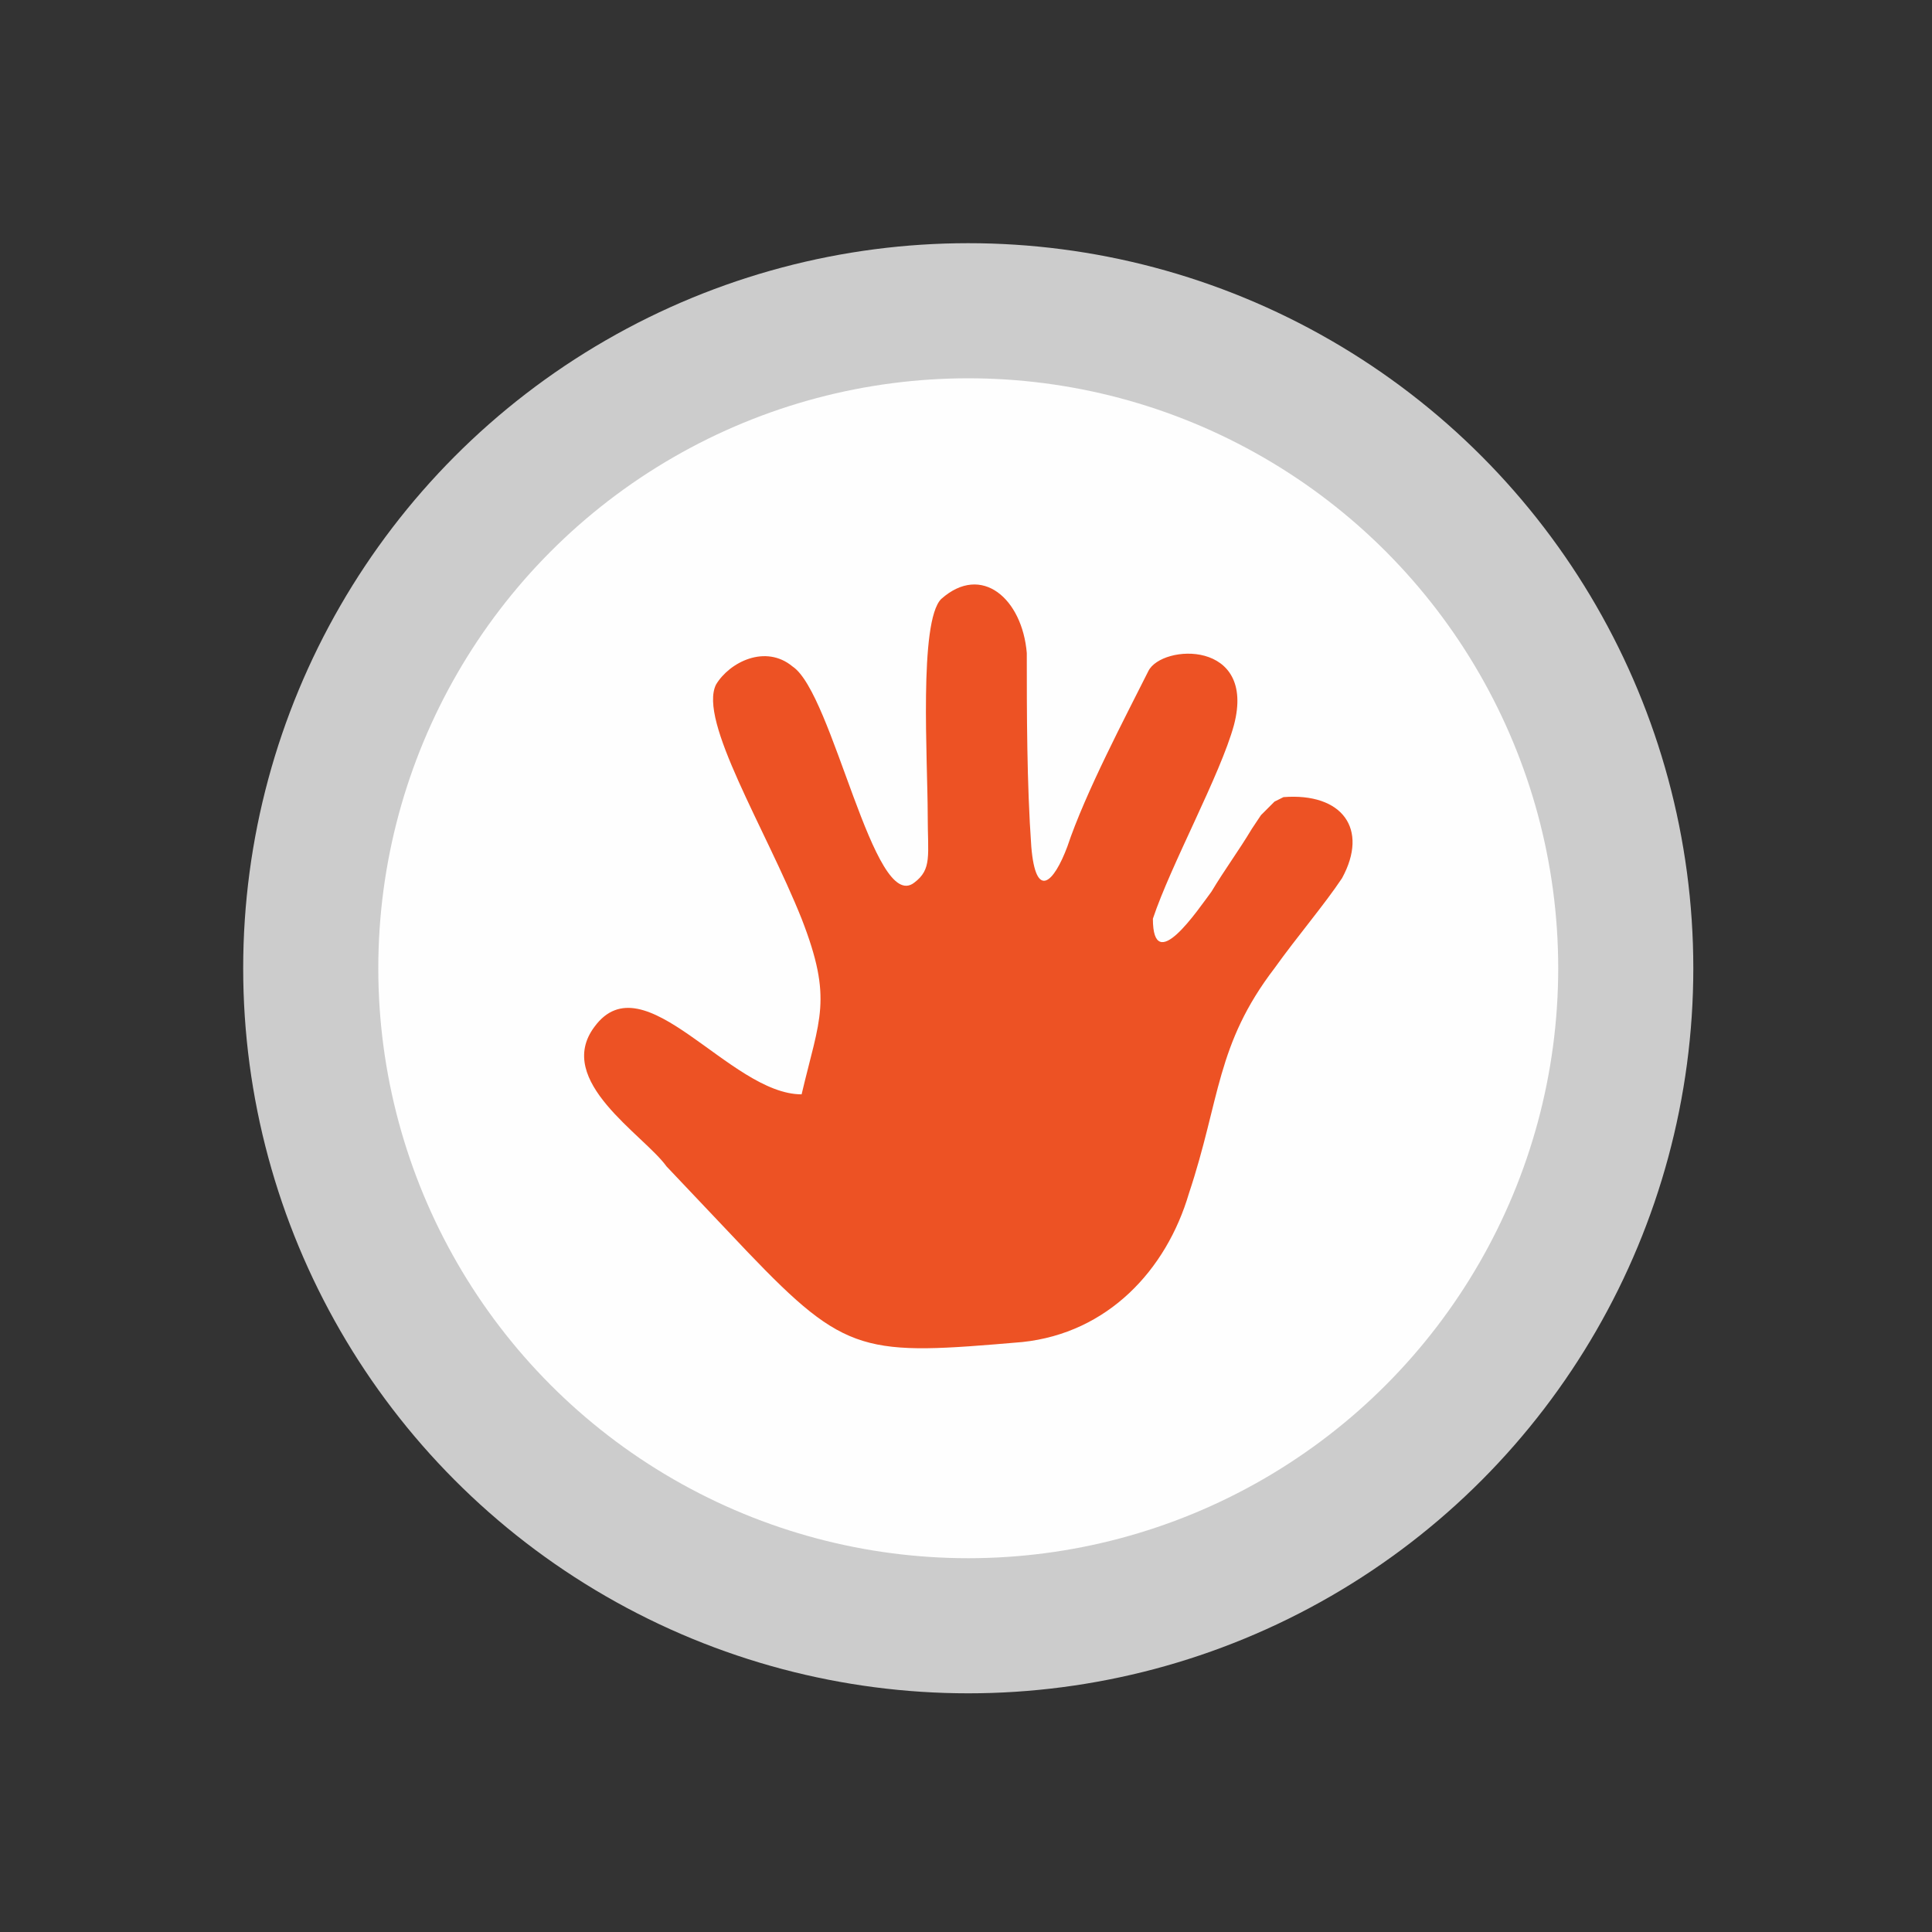
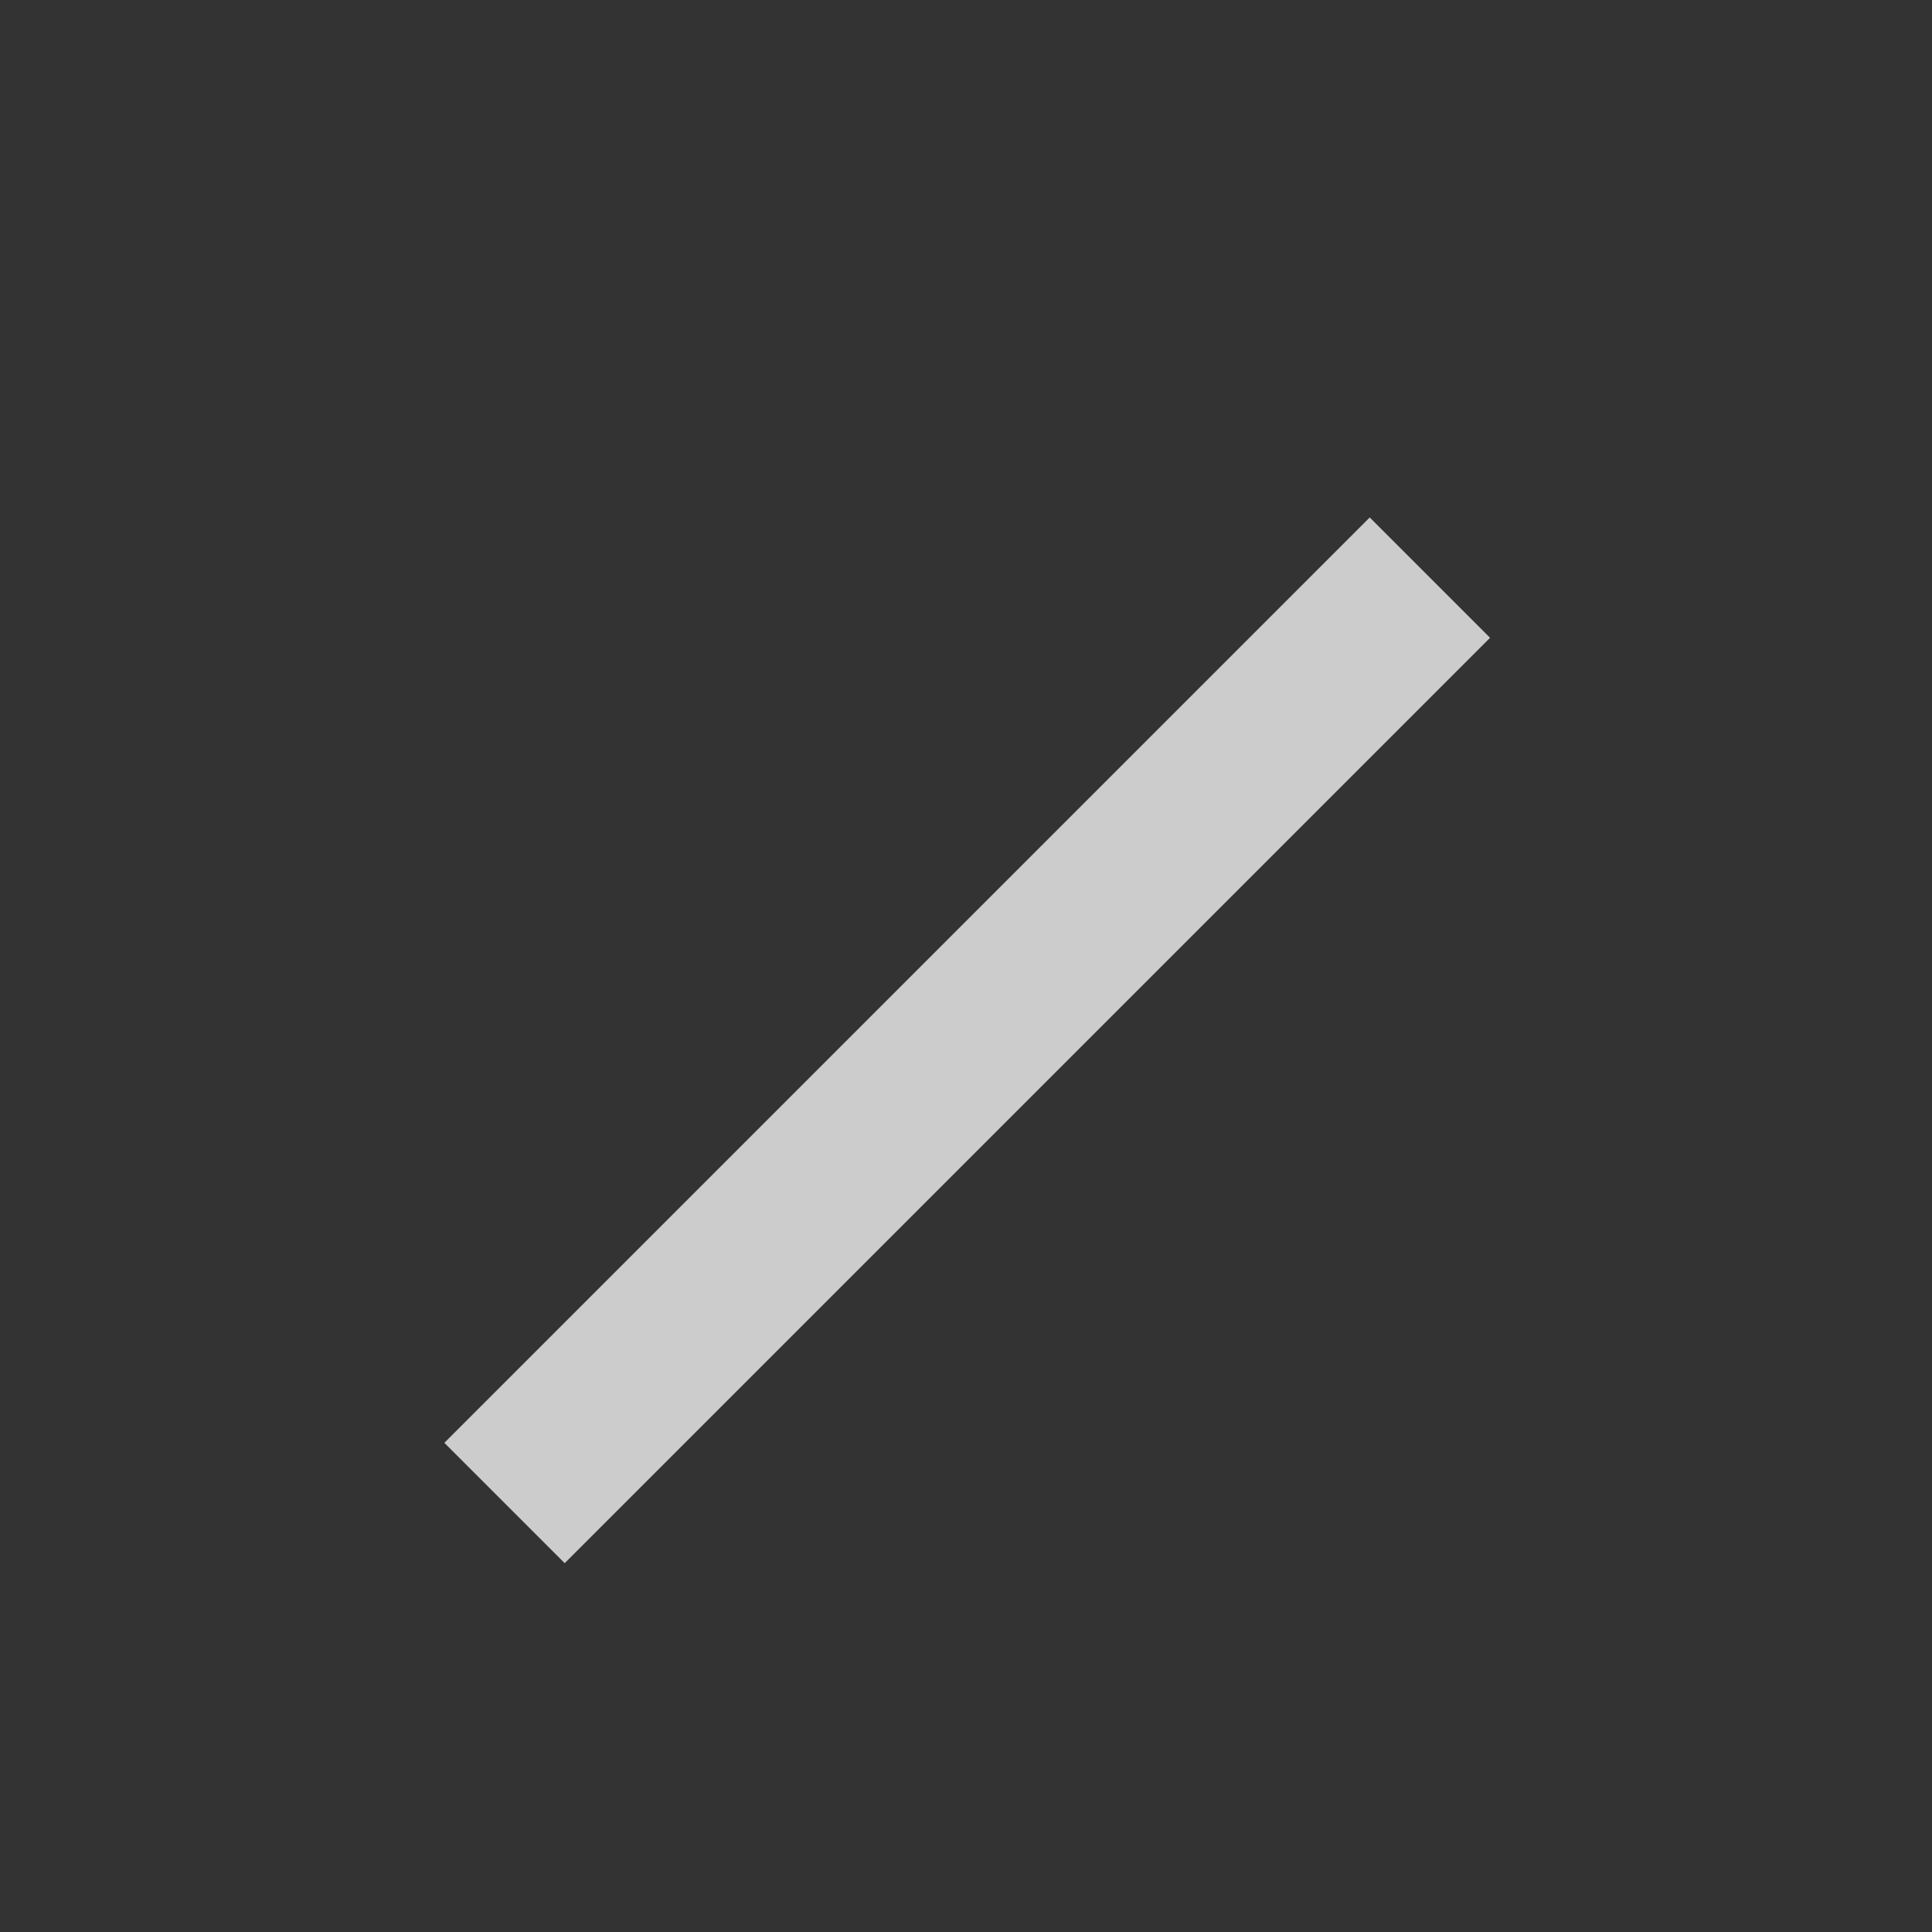
<svg xmlns="http://www.w3.org/2000/svg" xml:space="preserve" width="34.904mm" height="34.904mm" version="1.1" style="shape-rendering:geometricPrecision; text-rendering:geometricPrecision; image-rendering:optimizeQuality; fill-rule:evenodd; clip-rule:evenodd" viewBox="0 0 429 429">
  <rect x="0" y="0" width="429" height="429" fill="#333333" stroke="none" />
  <defs>
    <style type="text/css">
   
    .fil0 {fill:none}
    .fil2 {fill:#FEFEFE}
    .fil1 {fill:#CCCCCC}
    .fil3 {fill:#ED5224}
   
  </style>
  </defs>
  <g id="Layer_x0020_1">
    <g id="_1808864706016">
      <rect class="fil0" width="429" height="429" />
      <g>
-         <circle class="fil1" cx="215" cy="215" r="161" />
        <rect class="fil1" transform="matrix(0.27 -0.27 0.27 0.27 98.669 320.378)" width="761.031" height="98.969" />
-         <circle class="fil2" cx="215" cy="215" r="131" />
-         <path class="fil3" d="M178 243c-16,0 -35,-30 -46,-15 -9,12 11,24 16,31l18 19c22,23 26,23 61,20 19,-2 32,-16 37,-33 7,-21 6,-33 19,-50 5,-7 11,-14 15,-20 6,-11 0,-19 -13,-18l-2 1 -3 3 -2 3c-3,5 -6,9 -9,14 -3,4 -13,19 -13,6 4,-12 15,-32 18,-43 5,-19 -16,-18 -19,-12 -5,10 -14,27 -18,39 -3,8 -7,12 -8,0 -1,-14 -1,-30 -1,-43 -1,-12 -10,-20 -19,-12 -5,5 -3,36 -3,48 0,9 1,12 -3,15 -9,7 -18,-42 -27,-48 -6,-5 -14,-1 -17,4 -4,8 11,32 19,52 7,18 4,22 0,39z" />
      </g>
    </g>
  </g>
</svg>